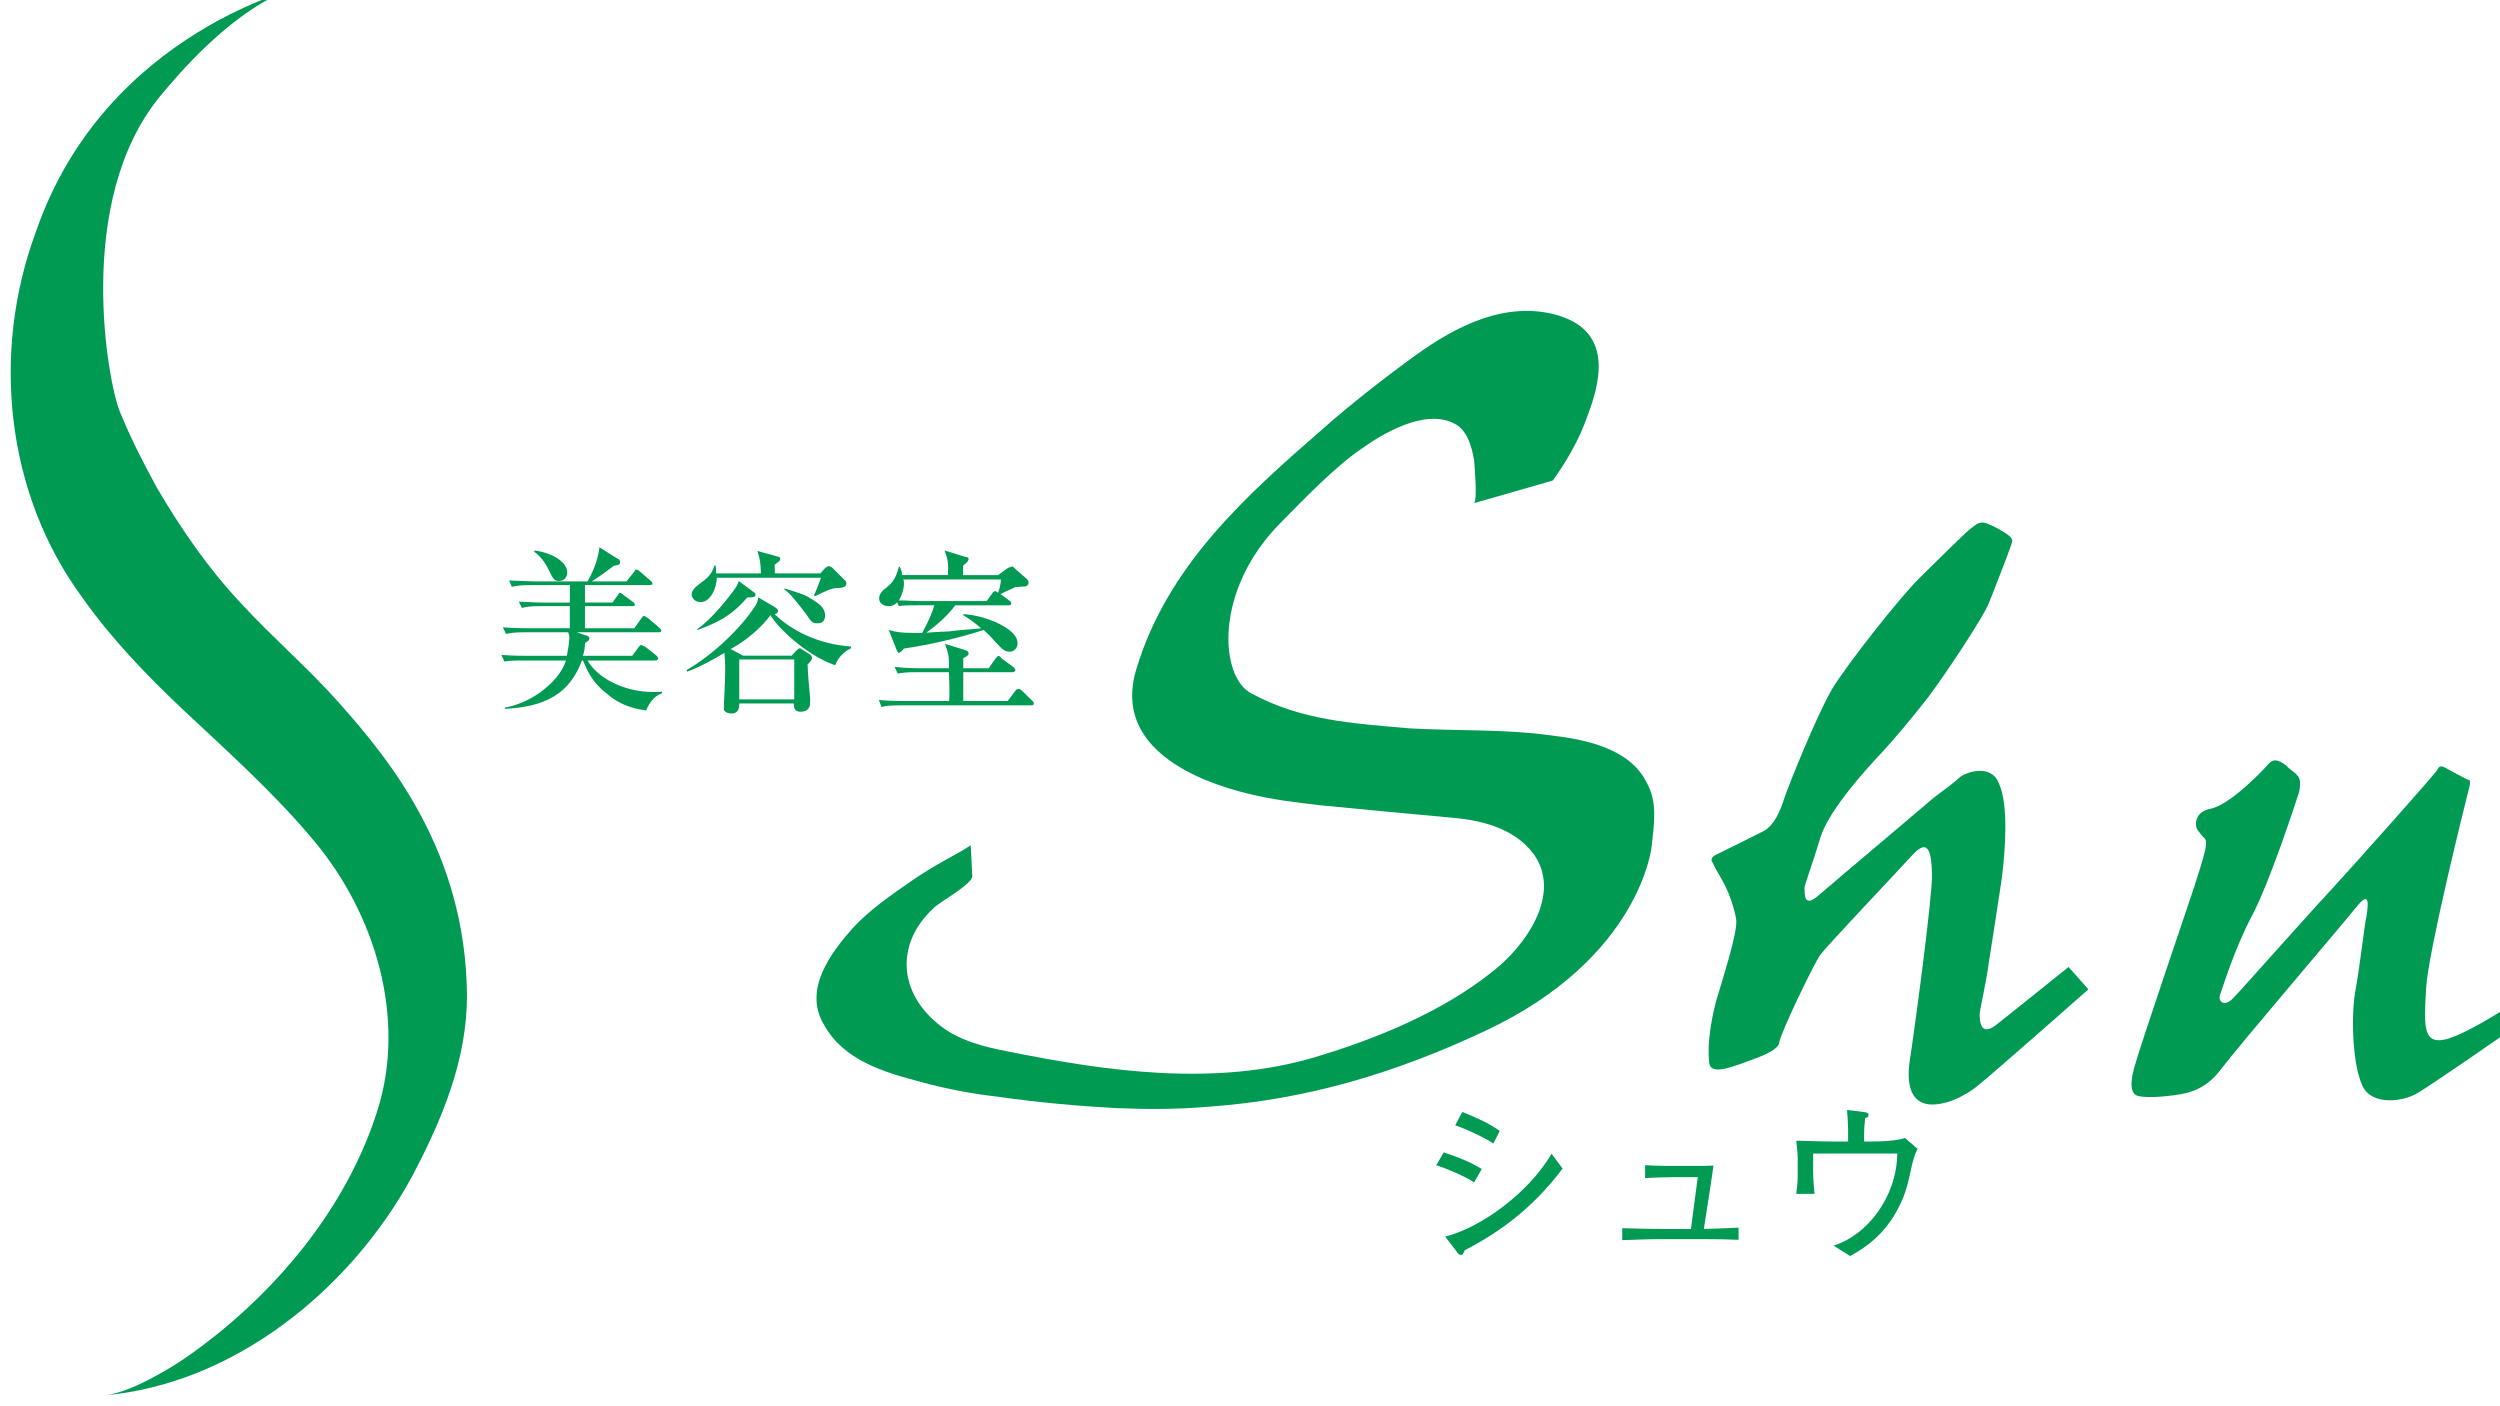
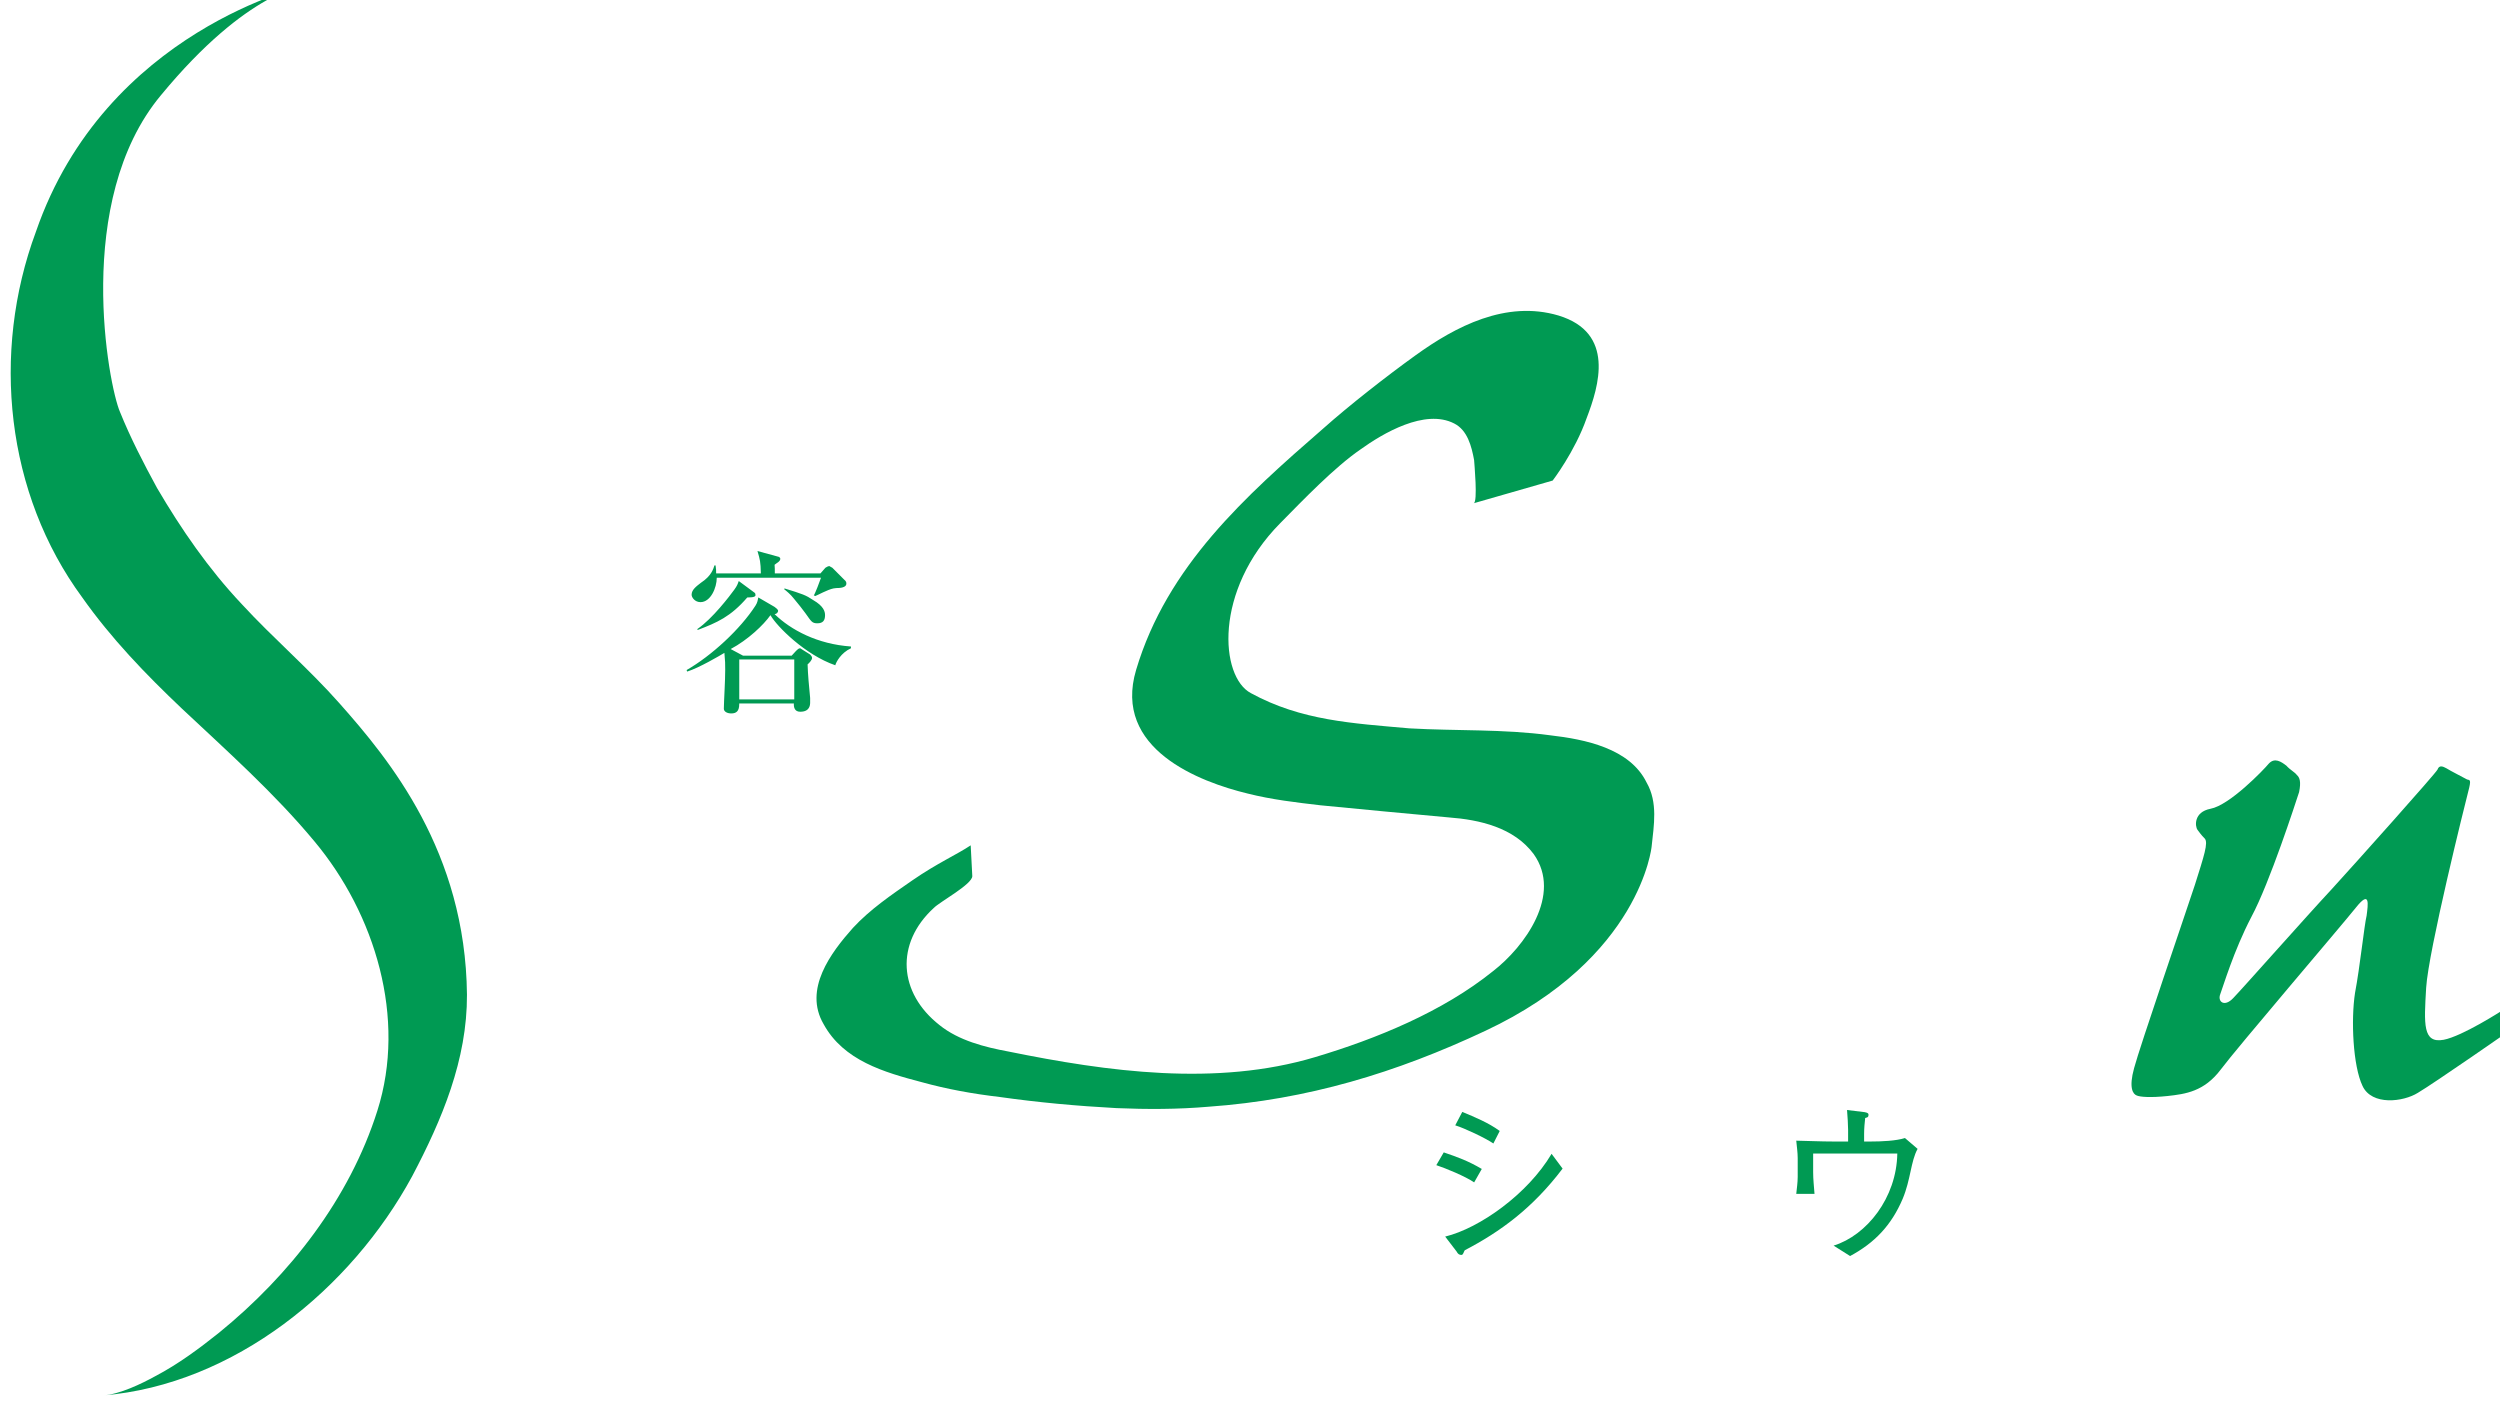
<svg xmlns="http://www.w3.org/2000/svg" version="1.1" id="Layer_1" x="0px" y="0px" viewBox="0 0 112 63" style="enable-background:new 0 0 112 63;" xml:space="preserve">
  <style type="text/css">
	.st0{fill-rule:evenodd;clip-rule:evenodd;fill:#009A53;}
	.st1{fill:#009A53;}
</style>
  <g id="XMLID_2_">
    <path id="XMLID_30_" class="st0" d="M13.706-0.658c0,0-8.98,1.992-12.099,11.046c-2.011,5.426-1.342,11.731,2.078,16.378   c1.287,1.826,2.839,3.44,4.468,4.983c2.03,1.907,4.146,3.79,5.936,5.946c2.721,3.26,4.132,7.924,2.818,12.062   c-1.248,3.946-3.931,7.377-7.097,9.951c-0.884,0.707-1.839,1.413-2.839,1.937c-0.642,0.353-1.596,0.816-2.36,0.872   c5.88-0.488,11.118-4.773,13.854-9.822c1.331-2.523,2.468-5.216,2.455-8.133c-0.064-6.411-3.481-10.537-5.706-13.047   c-1.386-1.569-2.978-2.923-4.386-4.454c-1.485-1.575-2.706-3.347-3.795-5.204c-0.604-1.109-1.189-2.241-1.658-3.403   c-0.506-1.156-2.11-9.449,1.83-14.182C11.125-0.484,13.706-0.658,13.706-0.658z" />
    <path id="XMLID_28_" class="st0" d="M43.487,37.871l0.072,1.379c0,0.37-1.466,1.154-1.729,1.43   c-1.728,1.586-1.582,3.802,0.263,5.246c0.851,0.686,2.015,0.985,3.088,1.183c4.433,0.901,9.303,1.578,13.739,0.249   c2.744-0.819,5.713-2.033,7.966-3.849c1.416-1.095,3.118-3.429,1.823-5.247c-0.888-1.191-2.419-1.538-3.806-1.642   c-1.925-0.176-3.857-0.357-5.747-0.543c-1.087-0.127-2.173-0.252-3.261-0.526c-2.15-0.52-6.057-1.995-4.996-5.543   c1.385-4.645,4.896-7.78,8.381-10.81c1.174-1.046,2.868-2.368,4.128-3.274c1.801-1.3,4.063-2.485,6.412-1.789   c2.545,0.774,1.816,3.152,1.26,4.601c-0.522,1.49-1.52,2.793-1.52,2.793l-3.535,1.016c0.183-0.059,0.026-1.76,0.015-1.933   c-0.113-0.616-0.297-1.34-0.892-1.64c-1.312-0.675-3.201,0.445-4.2,1.164c-1.165,0.8-2.584,2.278-3.597,3.306   c-2.994,3.034-2.691,6.882-1.311,7.611c2.259,1.234,4.546,1.35,7.105,1.578c2.103,0.12,4.214,0.026,6.3,0.31   c1.562,0.181,3.572,0.582,4.323,2.118c0.512,0.89,0.325,1.918,0.225,2.865c0,0-0.491,4.996-7.451,8.258   c-3.99,1.878-7.982,3.086-12.394,3.399c-1.38,0.12-2.779,0.12-4.127,0.063c-1.766-0.094-3.52-0.256-5.237-0.499   c-1.208-0.142-2.349-0.349-3.484-0.662c-1.696-0.445-3.509-0.97-4.401-2.599c-0.914-1.562,0.324-3.203,1.312-4.313   c0.772-0.835,1.721-1.478,2.667-2.134C41.995,38.666,42.858,38.291,43.487,37.871z" />
-     <path id="XMLID_26_" class="st0" d="M77.776,41.151c0,0-0.145-0.884-0.628-1.728c-0.494-0.846-0.399-0.757-0.399-0.757   s-0.256-0.2,0.19-0.405c0.421-0.2,1.605-0.791,2.1-1.045c0.456-0.265,0.716-0.883,0.904-1.472c0.205-0.609,1.432-3.658,2.124-4.858   c0.729-1.206,3.163-4.259,3.953-5.018c0.791-0.774,2.054-2.038,2.271-2.19c0.241-0.178,0.374-0.338,0.695-0.237   c0.297,0.1,1.001,0.484,1.099,0.642c0.091,0.157,0.122,0.047-0.186,0.889c-0.33,0.838-0.554,1.456-0.803,2.056   c-0.229,0.6-1.938,3.177-2.716,4.211c-0.807,1.035-1.493,1.838-2.076,2.478c-0.595,0.629-2.329,2.502-2.746,3.784   c-0.393,1.323-0.724,2.146-0.717,2.293c0.027,0.166-0.083,0.926,0.604,0.342c0.682-0.594,4.632-3.917,5.144-4.365   c0.508-0.382,1.017-0.755,1.196-0.939c0.235-0.212,1.424-0.684,1.784,0.304c0.418,0.971,0.269,2.959,0.11,4.227   c-0.182,1.247-0.444,2.887-0.583,3.776c-0.109,0.869-0.366,1.905-0.407,2.285c0,0.342,0.04,1.102,0.854,0.401   c0.789-0.625,3.128-2.505,3.128-2.505l0.889,1.002c0,0-4.152,3.668-4.871,4.245c-0.669,0.578-1.581,0.971-2.271,0.909   c-0.728-0.088-1.025-0.733-0.867-1.926c0.189-1.17,1.039-7.471,1.002-8.387c-0.022-0.902-0.125-1.692-0.889-0.845   c-0.794,0.875-3.784,4.01-4.126,4.472c-0.308,0.456-1.782,3.507-1.831,3.93c0,0,0.037,0.304-1.086,0.706   c-1.148,0.425-2.056,0.798-2.056,0.098c-0.06-0.656,0.027-1.545,0.311-2.652C77.185,43.809,77.888,41.684,77.776,41.151z" />
    <path id="XMLID_24_" class="st0" d="M99.029,36.233c0.857-0.157,2.378-1.738,2.612-2.022c0.267-0.288,0.557-0.086,0.79,0.092   c0.169,0.192,0.373,0.285,0.468,0.417c0.126,0.112,0.196,0.296,0.101,0.765c-0.153,0.464-1.313,4.057-2.14,5.596   c-0.791,1.515-1.269,3.138-1.396,3.469c-0.121,0.321,0.186,0.587,0.585,0.164c0.422-0.434,3.25-3.632,4.399-4.865   c1.11-1.215,4.654-5.18,4.752-5.371c0.075-0.214,0.238-0.147,0.399-0.059c0.158,0.104,0.803,0.431,0.926,0.501   c0.133,0.03,0.196,0,0.052,0.543c-0.138,0.531-1.783,7.134-1.885,8.787c-0.095,1.635-0.16,2.504,0.784,2.332   c0.837-0.159,2.604-1.3,2.604-1.3l0.48,0.803c0,0-3.52,2.45-4.237,2.872c-0.658,0.413-2.063,0.582-2.48-0.303   c-0.434-0.906-0.523-2.971-0.338-4.171c0.224-1.184,0.412-3.017,0.52-3.466c0.062-0.494,0.171-1.176-0.481-0.357   c-0.643,0.806-5.327,6.282-6.052,7.252c-0.742,0.986-1.572,1.1-2.393,1.19c-0.749,0.079-1.233,0.044-1.379-0.027   c-0.161-0.063-0.359-0.331-0.112-1.224c0.238-0.91,2.311-6.956,2.721-8.203c0.409-1.297,0.613-1.899,0.442-2.083   c-0.184-0.186-0.221-0.26-0.322-0.388C98.331,37.019,98.276,36.38,99.029,36.233z" />
-     <path id="XMLID_21_" class="st1" d="M28.416,28.147l0.328-0.462c0.052-0.047,0.075-0.093,0.075-0.093   c0.097,0,0.148,0.07,0.201,0.093l0.529,0.447c0.026,0.049,0.073,0.063,0.073,0.1c0,0.095-0.073,0.095-0.073,0.095h-3.708   l0.38,0.132c0.101,0.019,0.185,0.059,0.185,0.132c0,0.095-0.084,0.155-0.197,0.211c-0.008,0.16-0.008,0.312-0.094,0.578h2.209   l0.285-0.385c0.022-0.044,0.11-0.108,0.11-0.108s0.136,0.064,0.196,0.093l0.497,0.394c0.007,0.024,0.076,0.07,0.076,0.111   c0,0.078-0.076,0.106-0.163,0.106h-3.003c0.431,0.755,1.582,1.411,2.958,1.411c0.106,0,0.207,0,0.377-0.013v0.072   c-0.333,0.112-0.533,0.373-0.717,0.768c-0.331-0.053-1.054-0.14-1.774-0.768c-0.68-0.531-0.855-1.043-1.05-1.47h-0.051   c-0.646,1.813-2.141,2.083-3.446,2.17v-0.059c0.295-0.06,1.242-0.25,2.146-1.172c0.407-0.432,0.518-0.746,0.593-0.939h-1.878   c-0.522,0-0.693,0.013-0.878,0.048l-0.138-0.299c0.495,0.041,1.043,0.041,1.128,0.041h1.801c0.087-0.418,0.114-0.713,0.114-0.812   c0-0.091-0.027-0.17-0.051-0.242h-1.949c-0.457,0-0.617,0.029-0.84,0.071l-0.14-0.292c0.522,0.041,1.04,0.041,1.125,0.041h1.876   v-0.992h-1.306c-0.496,0-0.656,0.034-0.839,0.082l-0.143-0.283c0.487,0.03,1.057,0.042,1.057,0.042h1.232v-0.784h-1.715   c-0.507,0-0.672,0.034-0.887,0.076l-0.117-0.283c0.497,0.024,1.051,0.041,1.138,0.041h2.375c0.023-0.041,0.475-0.805,0.528-1.529   l0.792,0.498c0.09,0.032,0.137,0.08,0.137,0.169c0,0.118-0.109,0.144-0.272,0.16c-0.307,0.215-0.377,0.305-0.997,0.702h1.554   l0.351-0.432c0.024-0.056,0.058-0.098,0.058-0.098c0.115,0,0.137,0.042,0.187,0.082l0.479,0.417   c0.038,0.042,0.089,0.07,0.089,0.133c0,0.063-0.089,0.063-0.148,0.063h-2.876v0.784h1.233l0.235-0.326   c0.049-0.056,0.073-0.115,0.073-0.115c0.085,0,0.125,0.059,0.188,0.104l0.442,0.325c0.05,0.044,0.066,0.087,0.066,0.133   c0,0.039-0.066,0.039-0.066,0.039h-2.171v0.992H28.416z M23.963,24.661c0.899,0.137,1.452,0.573,1.452,0.988   c0,0.19-0.131,0.381-0.376,0.381c-0.208,0-0.283-0.13-0.442-0.471c-0.066-0.15-0.312-0.609-0.672-0.842L23.963,24.661z" />
    <path id="XMLID_15_" class="st1" d="M35.583,29.544v1.79h-2.464v-1.79H35.583z M33.29,29.375l-0.556-0.298   c0.77-0.409,1.475-1.079,1.782-1.517c0.284,0.501,1.559,1.781,2.905,2.244c0.035-0.142,0.254-0.555,0.701-0.762v-0.079   c-1.506-0.105-2.692-0.742-3.422-1.451c0.124-0.009,0.159-0.115,0.159-0.141c0-0.069-0.097-0.134-0.159-0.182l-0.729-0.424   c-0.025,0.131-0.037,0.23-0.126,0.368c-0.686,1.061-1.965,2.241-3.085,2.885l0.025,0.069c0.539-0.17,1.457-0.712,1.668-0.838   c0.036,0.413,0.036,0.45,0.036,0.758c0,0.494-0.05,1.298-0.05,1.398c0,0.125-0.011,0.238-0.011,0.344   c0,0.138,0.161,0.213,0.334,0.213c0.221,0,0.355-0.102,0.355-0.409v-0.039h2.448c-0.011,0.175,0.035,0.372,0.285,0.372   c0.42,0,0.444-0.288,0.444-0.414c0-0.038,0-0.114,0-0.201c-0.059-0.61-0.099-1.043-0.114-1.507c0.08-0.066,0.2-0.2,0.2-0.286   c0-0.062-0.04-0.103-0.086-0.156l-0.309-0.193c-0.077-0.052-0.135-0.087-0.135-0.087c-0.075,0-0.124,0.057-0.188,0.118   l-0.197,0.215H33.29z M34.712,25.688c0-0.129,0-0.326-0.011-0.386c0.075-0.068,0.257-0.145,0.257-0.268   c0-0.043-0.056-0.084-0.056-0.084l-0.967-0.264c0.114,0.392,0.139,0.472,0.152,1.003h-2.004c0-0.129,0-0.202-0.026-0.36h-0.049   c-0.052,0.158-0.133,0.469-0.604,0.777c-0.208,0.162-0.42,0.314-0.42,0.538c0,0.122,0.149,0.332,0.397,0.332   c0.455,0,0.73-0.645,0.73-1.092h4.669c-0.038,0.122-0.27,0.731-0.321,0.787l0.062,0.032c0.121-0.043,0.542-0.283,0.817-0.341   c0.098-0.018,0.17-0.018,0.17-0.018c0.271,0,0.409-0.077,0.409-0.195c0-0.133-0.074-0.144-0.138-0.221l-0.49-0.492   c-0.063-0.027-0.125-0.074-0.125-0.074c-0.089,0-0.124,0.047-0.186,0.074l-0.22,0.251H34.712z M33.096,26.03   c-0.041,0.12-0.073,0.217-0.201,0.39c-0.197,0.27-0.973,1.297-1.655,1.762l0.015,0.041c0.862-0.327,1.479-0.593,2.222-1.456   c0.333,0,0.369-0.056,0.369-0.106c0-0.045-0.007-0.075-0.036-0.104L33.096,26.03z M35.134,26.401   c0.095,0.074,0.273,0.213,0.432,0.417c0.137,0.157,0.468,0.579,0.518,0.656c0.258,0.357,0.287,0.45,0.532,0.45   c0.259,0,0.346-0.135,0.346-0.365c0-0.162-0.062-0.404-0.531-0.675c-0.334-0.225-0.471-0.27-1.286-0.523L35.134,26.401z" />
-     <path id="XMLID_11_" class="st1" d="M44.839,25.961c0,0.189-0.054,0.401-0.126,0.595c-0.081-0.048-0.114-0.08-0.114-0.08   s-0.126,0.032-0.148,0.109l-0.25,0.344h-2.927c-0.309,0-0.702-0.032-1.004-0.032c0.139-0.227,0.227-0.513,0.227-0.764   c0-0.075,0-0.127-0.036-0.172H44.839z M40.216,30.175c0.193-0.032,0.356-0.061,0.849-0.061h1.446   c0.023,0.507,0.023,0.548,0.023,0.761c0,0.115,0,0.43-0.01,0.53h-2.027c-0.087,0-0.657,0-1.126-0.046l0.124,0.316   c0.212-0.057,0.358-0.075,0.839-0.075h5.898c0,0,0.084,0,0.084-0.084c0-0.028-0.012-0.08-0.06-0.11l-0.469-0.462   c-0.05-0.038-0.128-0.082-0.128-0.082c-0.095,0-0.145,0.044-0.169,0.082l-0.345,0.462h-1.991v-1.291h2.214   c0,0,0.122-0.014,0.122-0.095c0-0.011-0.039-0.073-0.06-0.114l-0.573-0.419c-0.031-0.057-0.071-0.105-0.143-0.105   c0,0-0.09,0.097-0.114,0.119l-0.308,0.436h-1.137c0-0.06,0-0.296,0-0.45c0.096-0.057,0.239-0.111,0.239-0.211   c0-0.105-0.09-0.115-0.177-0.16l-0.88-0.27c0.015,0.062,0.113,0.325,0.113,0.36c0.063,0.17,0.063,0.339,0.063,0.731h-1.298   c-0.111,0-0.641,0-1.135-0.06L40.216,30.175z M43.144,25.764c0-0.327,0-0.354,0.01-0.436c0.149-0.114,0.239-0.187,0.239-0.294   c0-0.061-0.083-0.084-0.143-0.084l-0.934-0.289c0.12,0.312,0.195,0.573,0.145,1.103H40.42c-0.01-0.11-0.033-0.205-0.11-0.375h-0.04   c-0.155,0.617-0.355,0.761-0.564,0.942c-0.133,0.098-0.321,0.254-0.321,0.475c0,0.24,0.22,0.35,0.43,0.35   c0.226,0,0.338-0.127,0.375-0.171l0.08,0.171c0.19-0.039,0.375-0.039,0.848-0.039h0.739c-0.078,0.281-0.239,0.684-0.544,1.24   c-0.552,0-1.03,0.013-1.498-0.135l0.359,0.908c0.042,0.076,0.073,0.12,0.073,0.12c0.076,0,0.162-0.089,0.249-0.195   c1.211-0.179,2.411-0.462,3.574-0.832c0.194,0.177,0.296,0.265,0.562,0.581c0.288,0.295,0.375,0.392,0.621,0.392   c0.138,0,0.333-0.118,0.333-0.392c0-0.656-1.479-1.244-2.421-1.291l-0.012,0.047c0.273,0.157,0.607,0.413,0.804,0.588   c-0.177,0.034-1.186,0.085-1.396,0.136c-0.227,0.014-0.47,0.014-1.062,0.062c0.431-0.315,0.936-0.735,1.295-1.228h2.385   c0.073,0,0.125-0.016,0.125-0.088c0-0.053-0.039-0.075-0.052-0.1l-0.428-0.314c0.094-0.059,0.604-0.284,0.664-0.314l0.469-0.033   c0.122-0.055,0.122-0.118,0.122-0.181c0-0.039-0.037-0.114-0.071-0.146l-0.519-0.454c-0.06-0.072-0.133-0.112-0.133-0.112   s-0.127,0.035-0.19,0.062l-0.454,0.327H43.144z" />
    <path id="XMLID_7_" class="st1" d="M65.51,49.813c0.578,0.242,1.17,0.484,1.678,0.854l-0.285,0.561   c-0.359-0.245-1.282-0.682-1.708-0.813L65.51,49.813z M64.68,51.627c0.63,0.215,1.089,0.38,1.704,0.742l-0.342,0.602   c-0.4-0.275-1.287-0.637-1.695-0.772L64.68,51.627z M70.004,52.353c-1.344,1.776-2.792,2.829-4.383,3.659   c-0.051,0.074-0.065,0.209-0.151,0.209c-0.097,0-0.16-0.047-0.211-0.149l-0.515-0.673c1.545-0.376,3.706-1.913,4.767-3.708   L70.004,52.353z" />
-     <path id="XMLID_5_" class="st1" d="M76.06,52.737h-1.098c-0.42,0-0.854,0.021-1.261,0.041v-0.579   c0.295,0.018,0.631,0.033,0.927,0.033h1.321c0.3,0,0.556,0,0.814-0.015c-0.033,0.271-0.083,0.583-0.156,1.072l-0.275,1.769   c0.532-0.017,1.089-0.035,1.556-0.06v0.546c-0.405-0.019-0.913-0.031-1.516-0.031h-2c-0.576,0-1.129,0.031-1.695,0.045v-0.535   c0.643,0.018,1.247,0.035,1.889,0.035h1.188L76.06,52.737z" />
    <path id="XMLID_3_" class="st1" d="M82.145,55.804c1.483-0.458,2.824-2.144,2.854-4.126h-3.77v0.837   c0,0.329,0.038,0.641,0.061,0.971h-0.818c0.025-0.245,0.065-0.515,0.065-0.76v-0.842c0-0.245-0.04-0.518-0.065-0.782   c0.544,0.009,1.085,0.038,1.672,0.038h0.651v-0.524c0-0.2-0.024-0.604-0.048-0.888l0.79,0.096c0.146,0.025,0.171,0.07,0.171,0.104   c0,0.083,0,0.127-0.148,0.159c-0.023,0.211-0.048,0.46-0.048,0.713v0.34h0.279c0.512,0,1.156-0.029,1.551-0.156l0.566,0.485   c-0.307,0.558-0.307,1.375-0.667,2.235c-0.507,1.194-1.261,1.978-2.357,2.566L82.145,55.804z" />
  </g>
</svg>